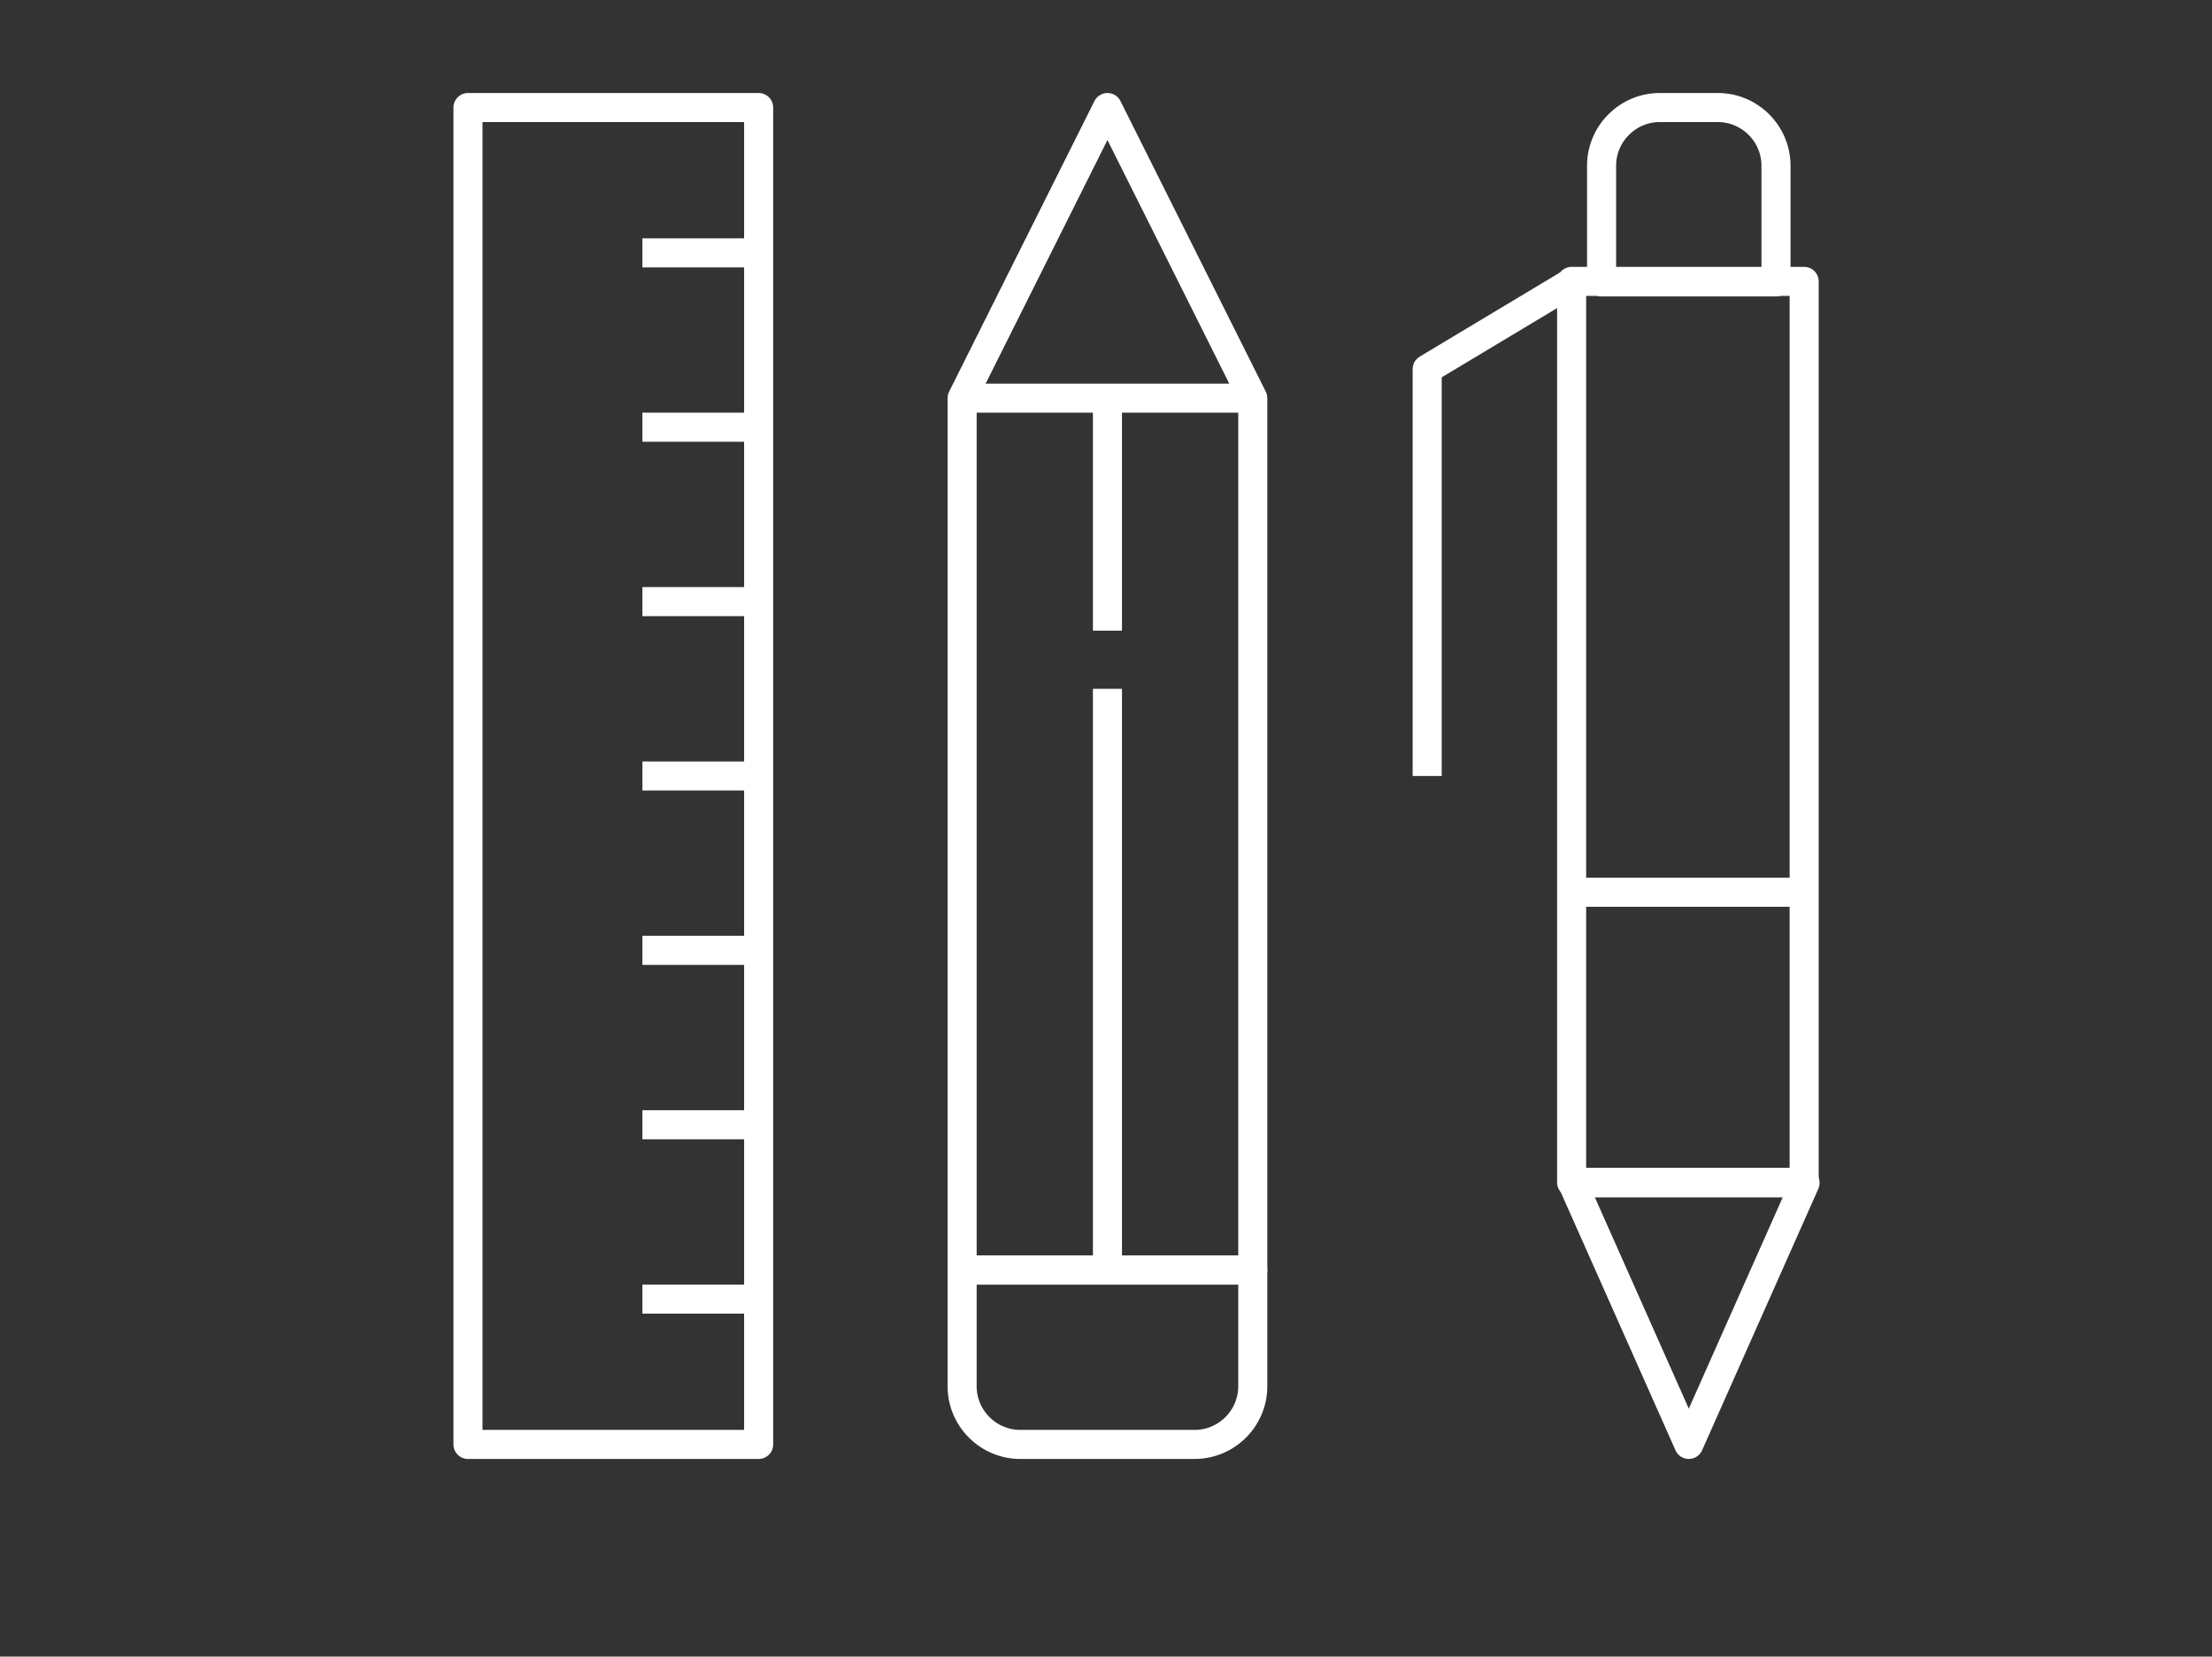
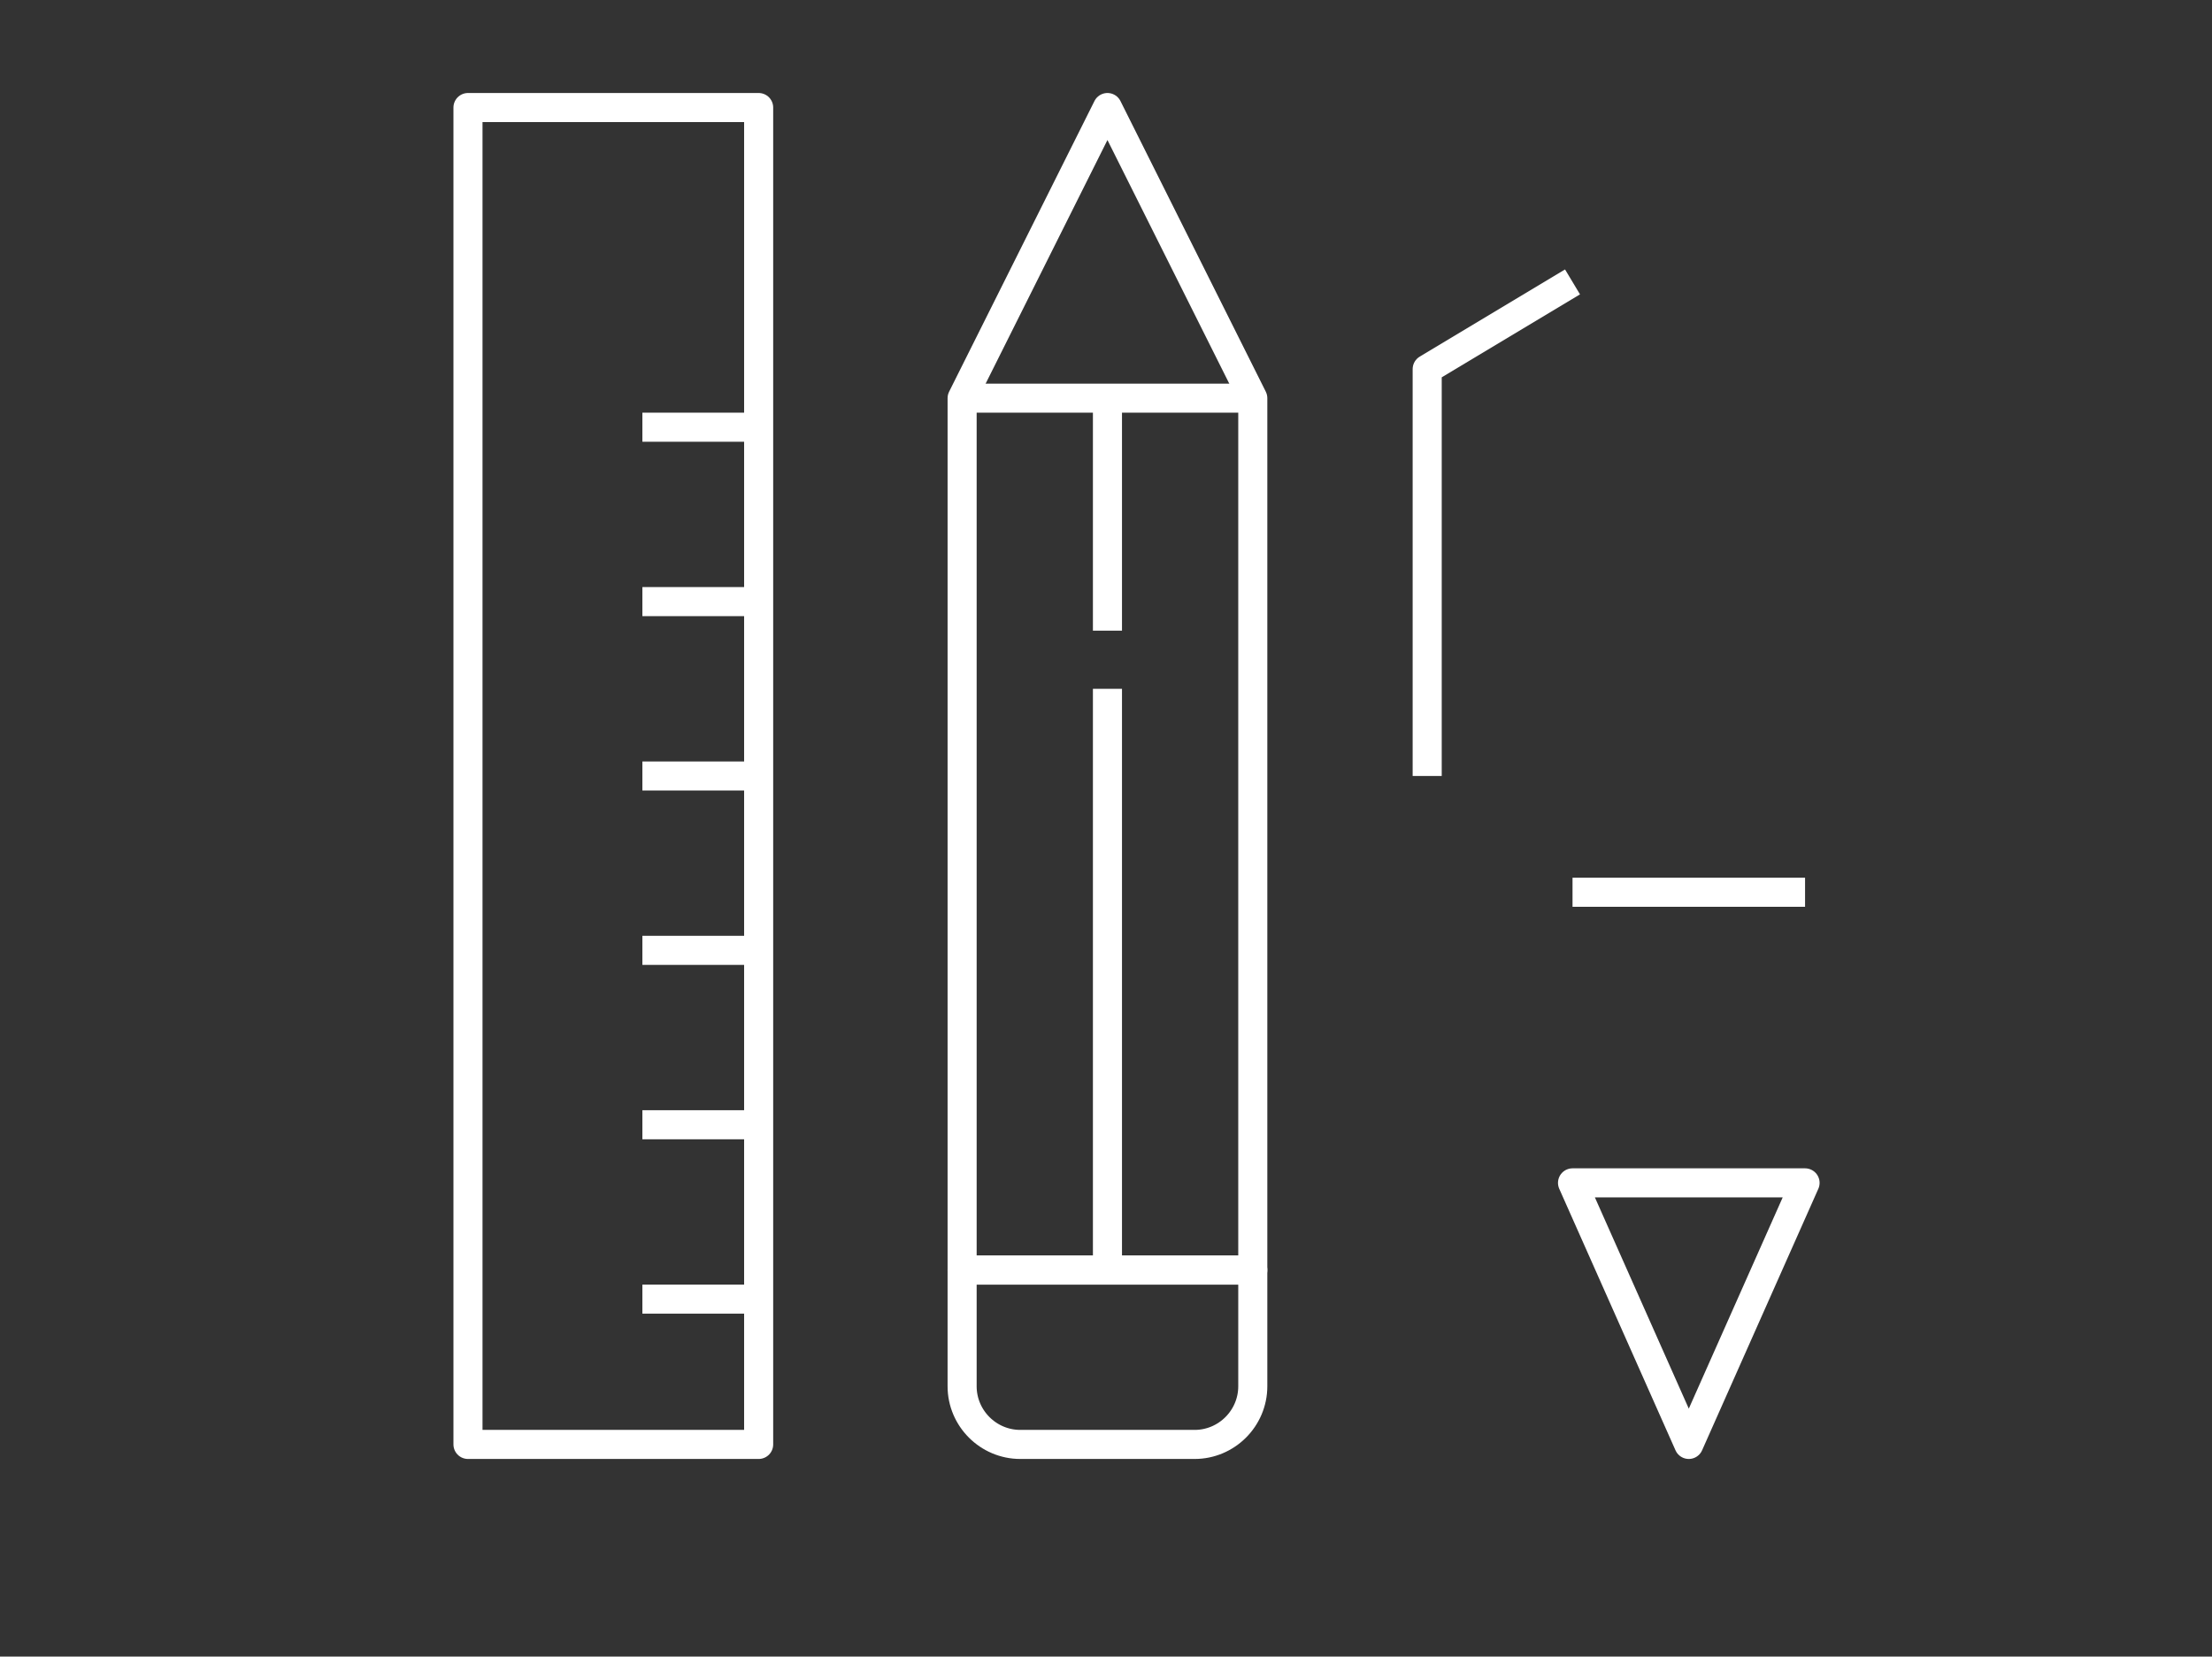
<svg xmlns="http://www.w3.org/2000/svg" version="1.1" id="Layer_1" x="0px" y="0px" viewBox="0 0 76.1 57" style="enable-background:new 0 0 76.1 57;" xml:space="preserve">
  <rect x="0" y="0" width="76.1" height="57" fill="#333333" stroke="none" />
  <style type="text/css">
	.st0{fill:none;stroke:#17544A;stroke-linejoin:round;stroke-miterlimit:10;}
	.st1{fill:#17544A;}
	.st2{fill:none;stroke:#FFFFFF;stroke-linejoin:round;stroke-miterlimit:10;}
	.st3{fill:#FFFFFF;}
</style>
  <g>
    <polygon class="st2" points="43.1,43.7 33.1,43.7 33.1,13.7 38.1,3.7 43.1,13.7  " />
    <path class="st2" d="M41.1,49.7h-6c-1.1,0-2-0.9-2-2v-4h10v4C43.1,48.8,42.2,49.7,41.1,49.7z" />
    <g>
      <rect x="16.1" y="3.7" class="st2" width="10" height="46" />
-       <line class="st2" x1="26.1" y1="8.7" x2="22.1" y2="8.7" />
      <line class="st2" x1="26.1" y1="14.7" x2="22.1" y2="14.7" />
      <line class="st2" x1="26.1" y1="20.7" x2="22.1" y2="20.7" />
      <line class="st2" x1="26.1" y1="26.7" x2="22.1" y2="26.7" />
      <line class="st2" x1="26.1" y1="32.7" x2="22.1" y2="32.7" />
      <line class="st2" x1="26.1" y1="38.7" x2="22.1" y2="38.7" />
      <line class="st2" x1="26.1" y1="44.7" x2="22.1" y2="44.7" />
    </g>
    <line class="st2" x1="38.1" y1="23.7" x2="38.1" y2="43.7" />
    <line class="st2" x1="38.1" y1="13.7" x2="38.1" y2="21.7" />
    <line class="st2" x1="33.1" y1="13.7" x2="43.1" y2="13.7" />
-     <path class="st2" d="M61.1,5.7v4h-6v-4c0-1.1,0.9-2,2-2h2C60.2,3.7,61.1,4.6,61.1,5.7z" />
    <polygon class="st2" points="62.1,40.7 58.1,49.7 54.1,40.7  " />
-     <rect x="42.6" y="21.2" transform="matrix(6.123234e-17 -1 1 6.123234e-17 32.869 83.282)" class="st2" width="31" height="8" />
    <line class="st2" x1="54.1" y1="30.7" x2="62.1" y2="30.7" />
    <polyline class="st2" points="54.1,9.7 49.1,12.7 49.1,26.7  " />
  </g>
</svg>